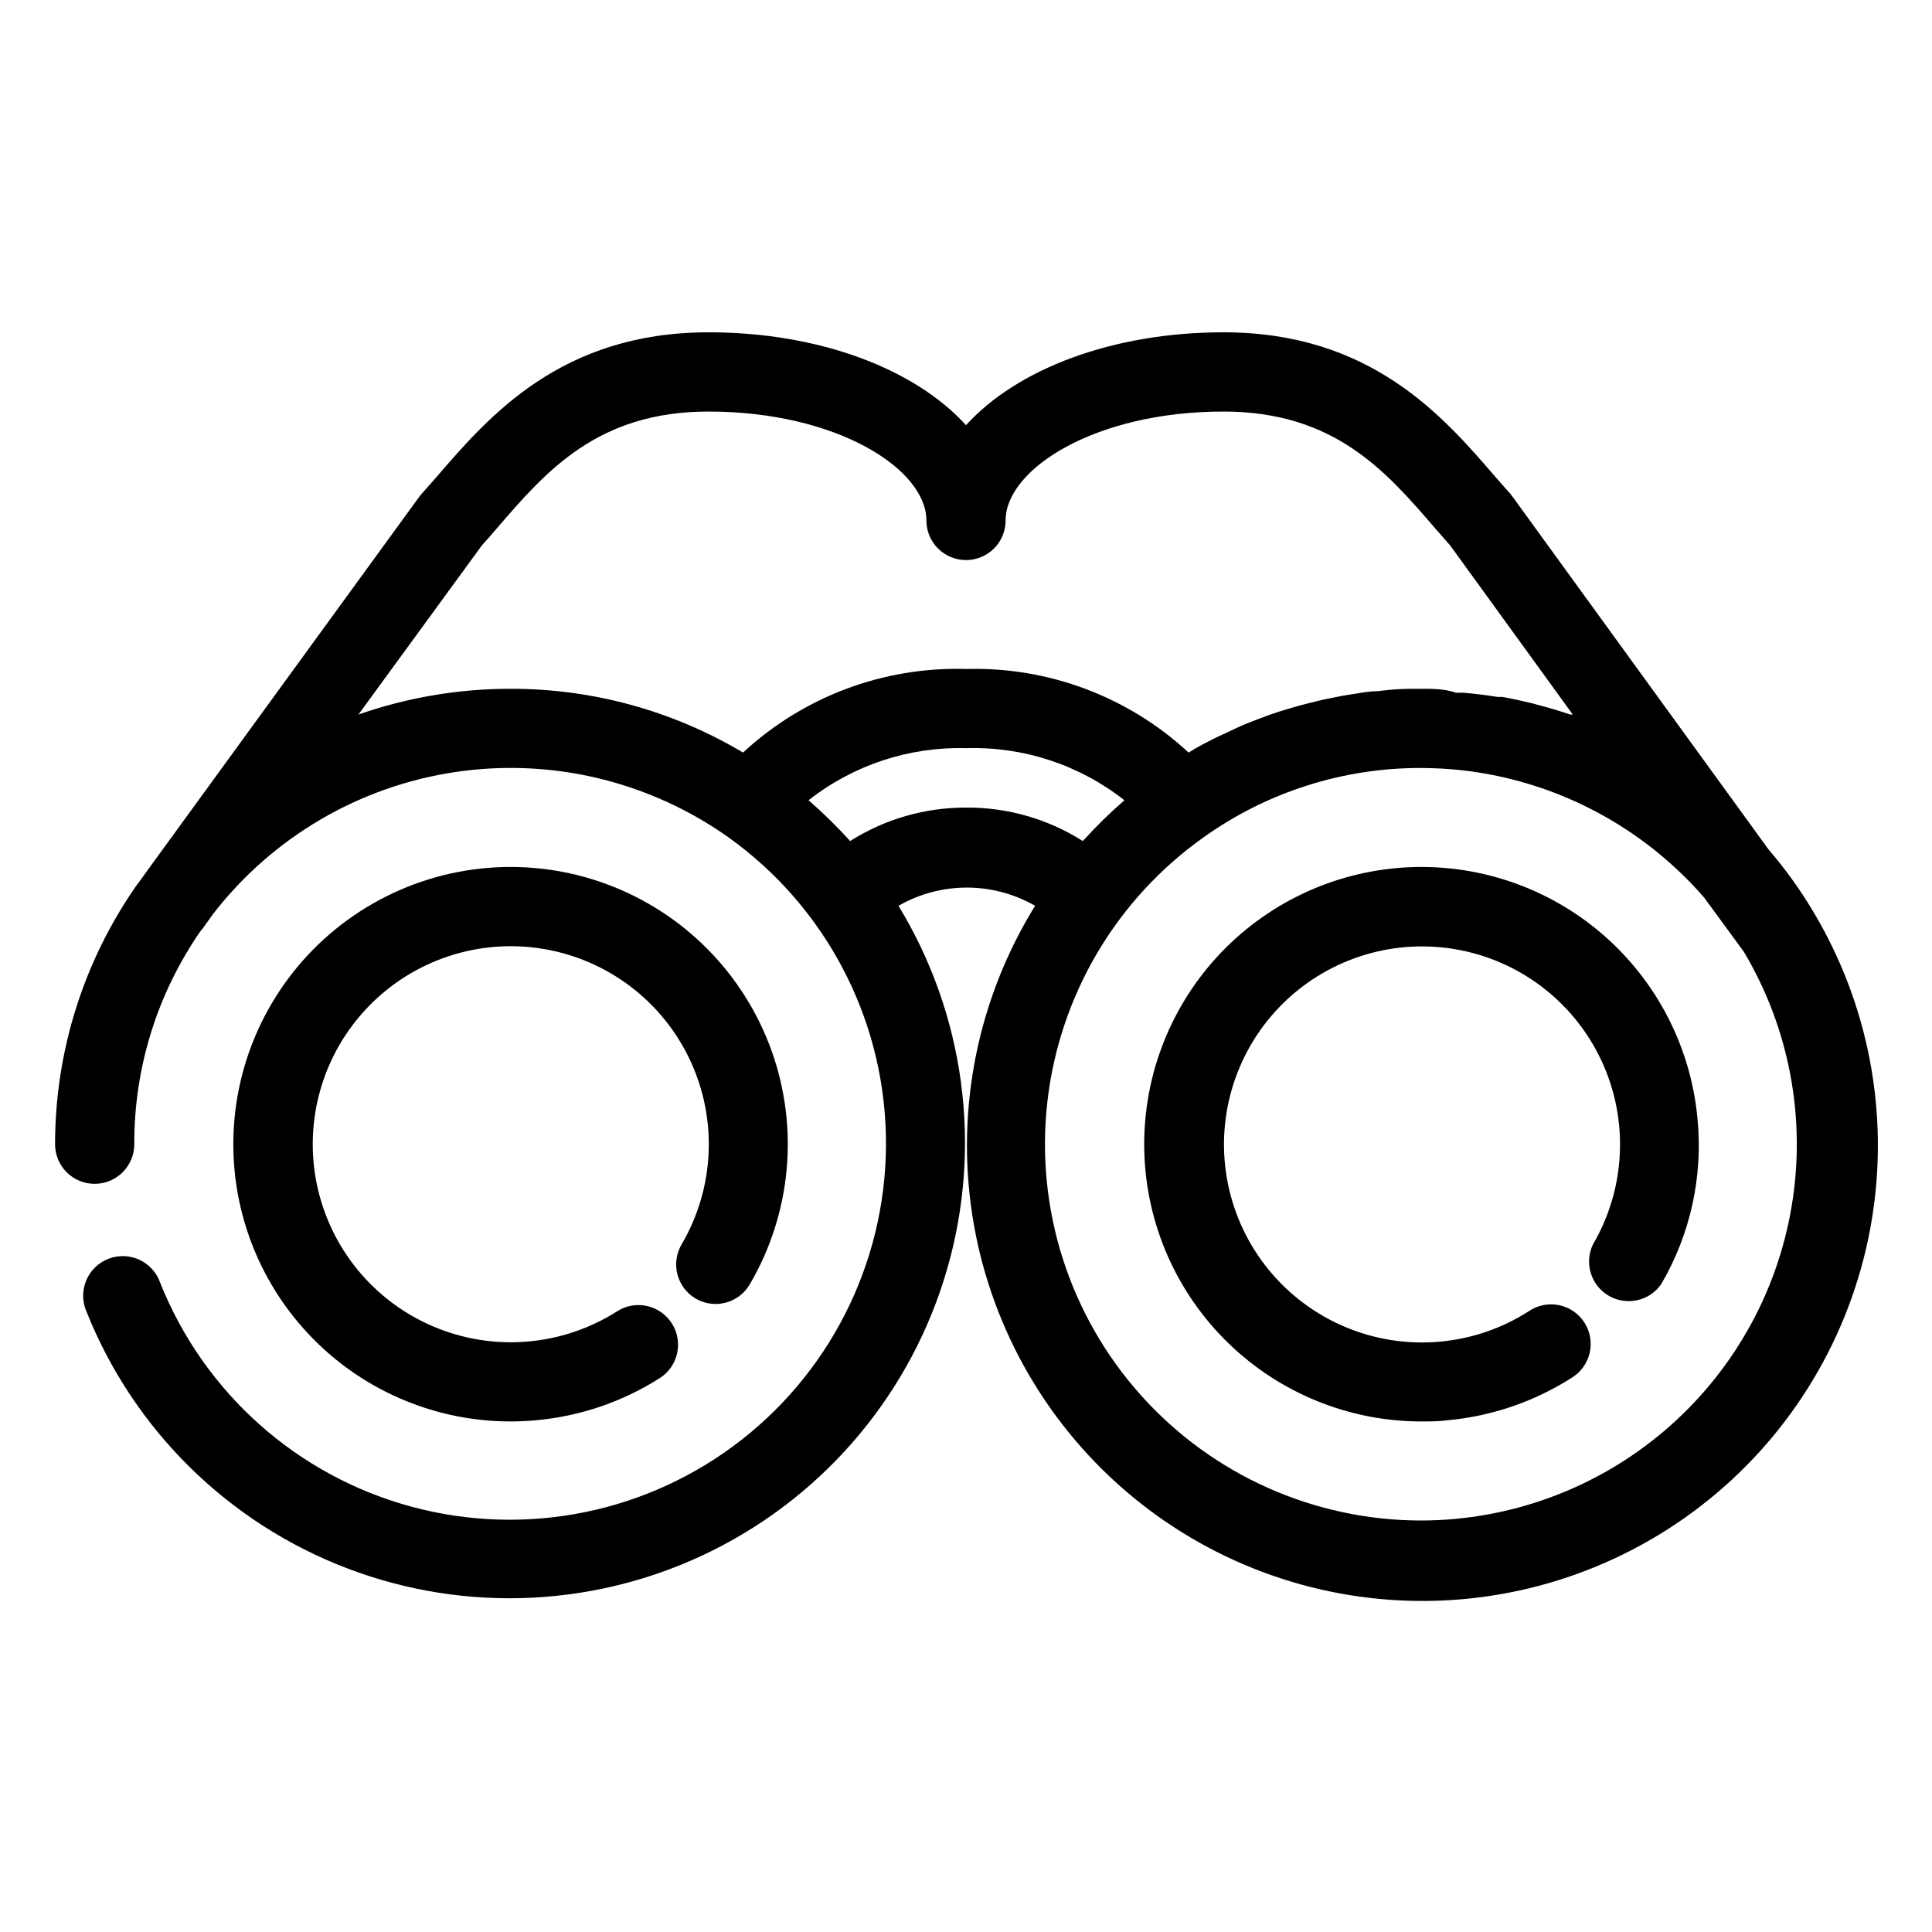
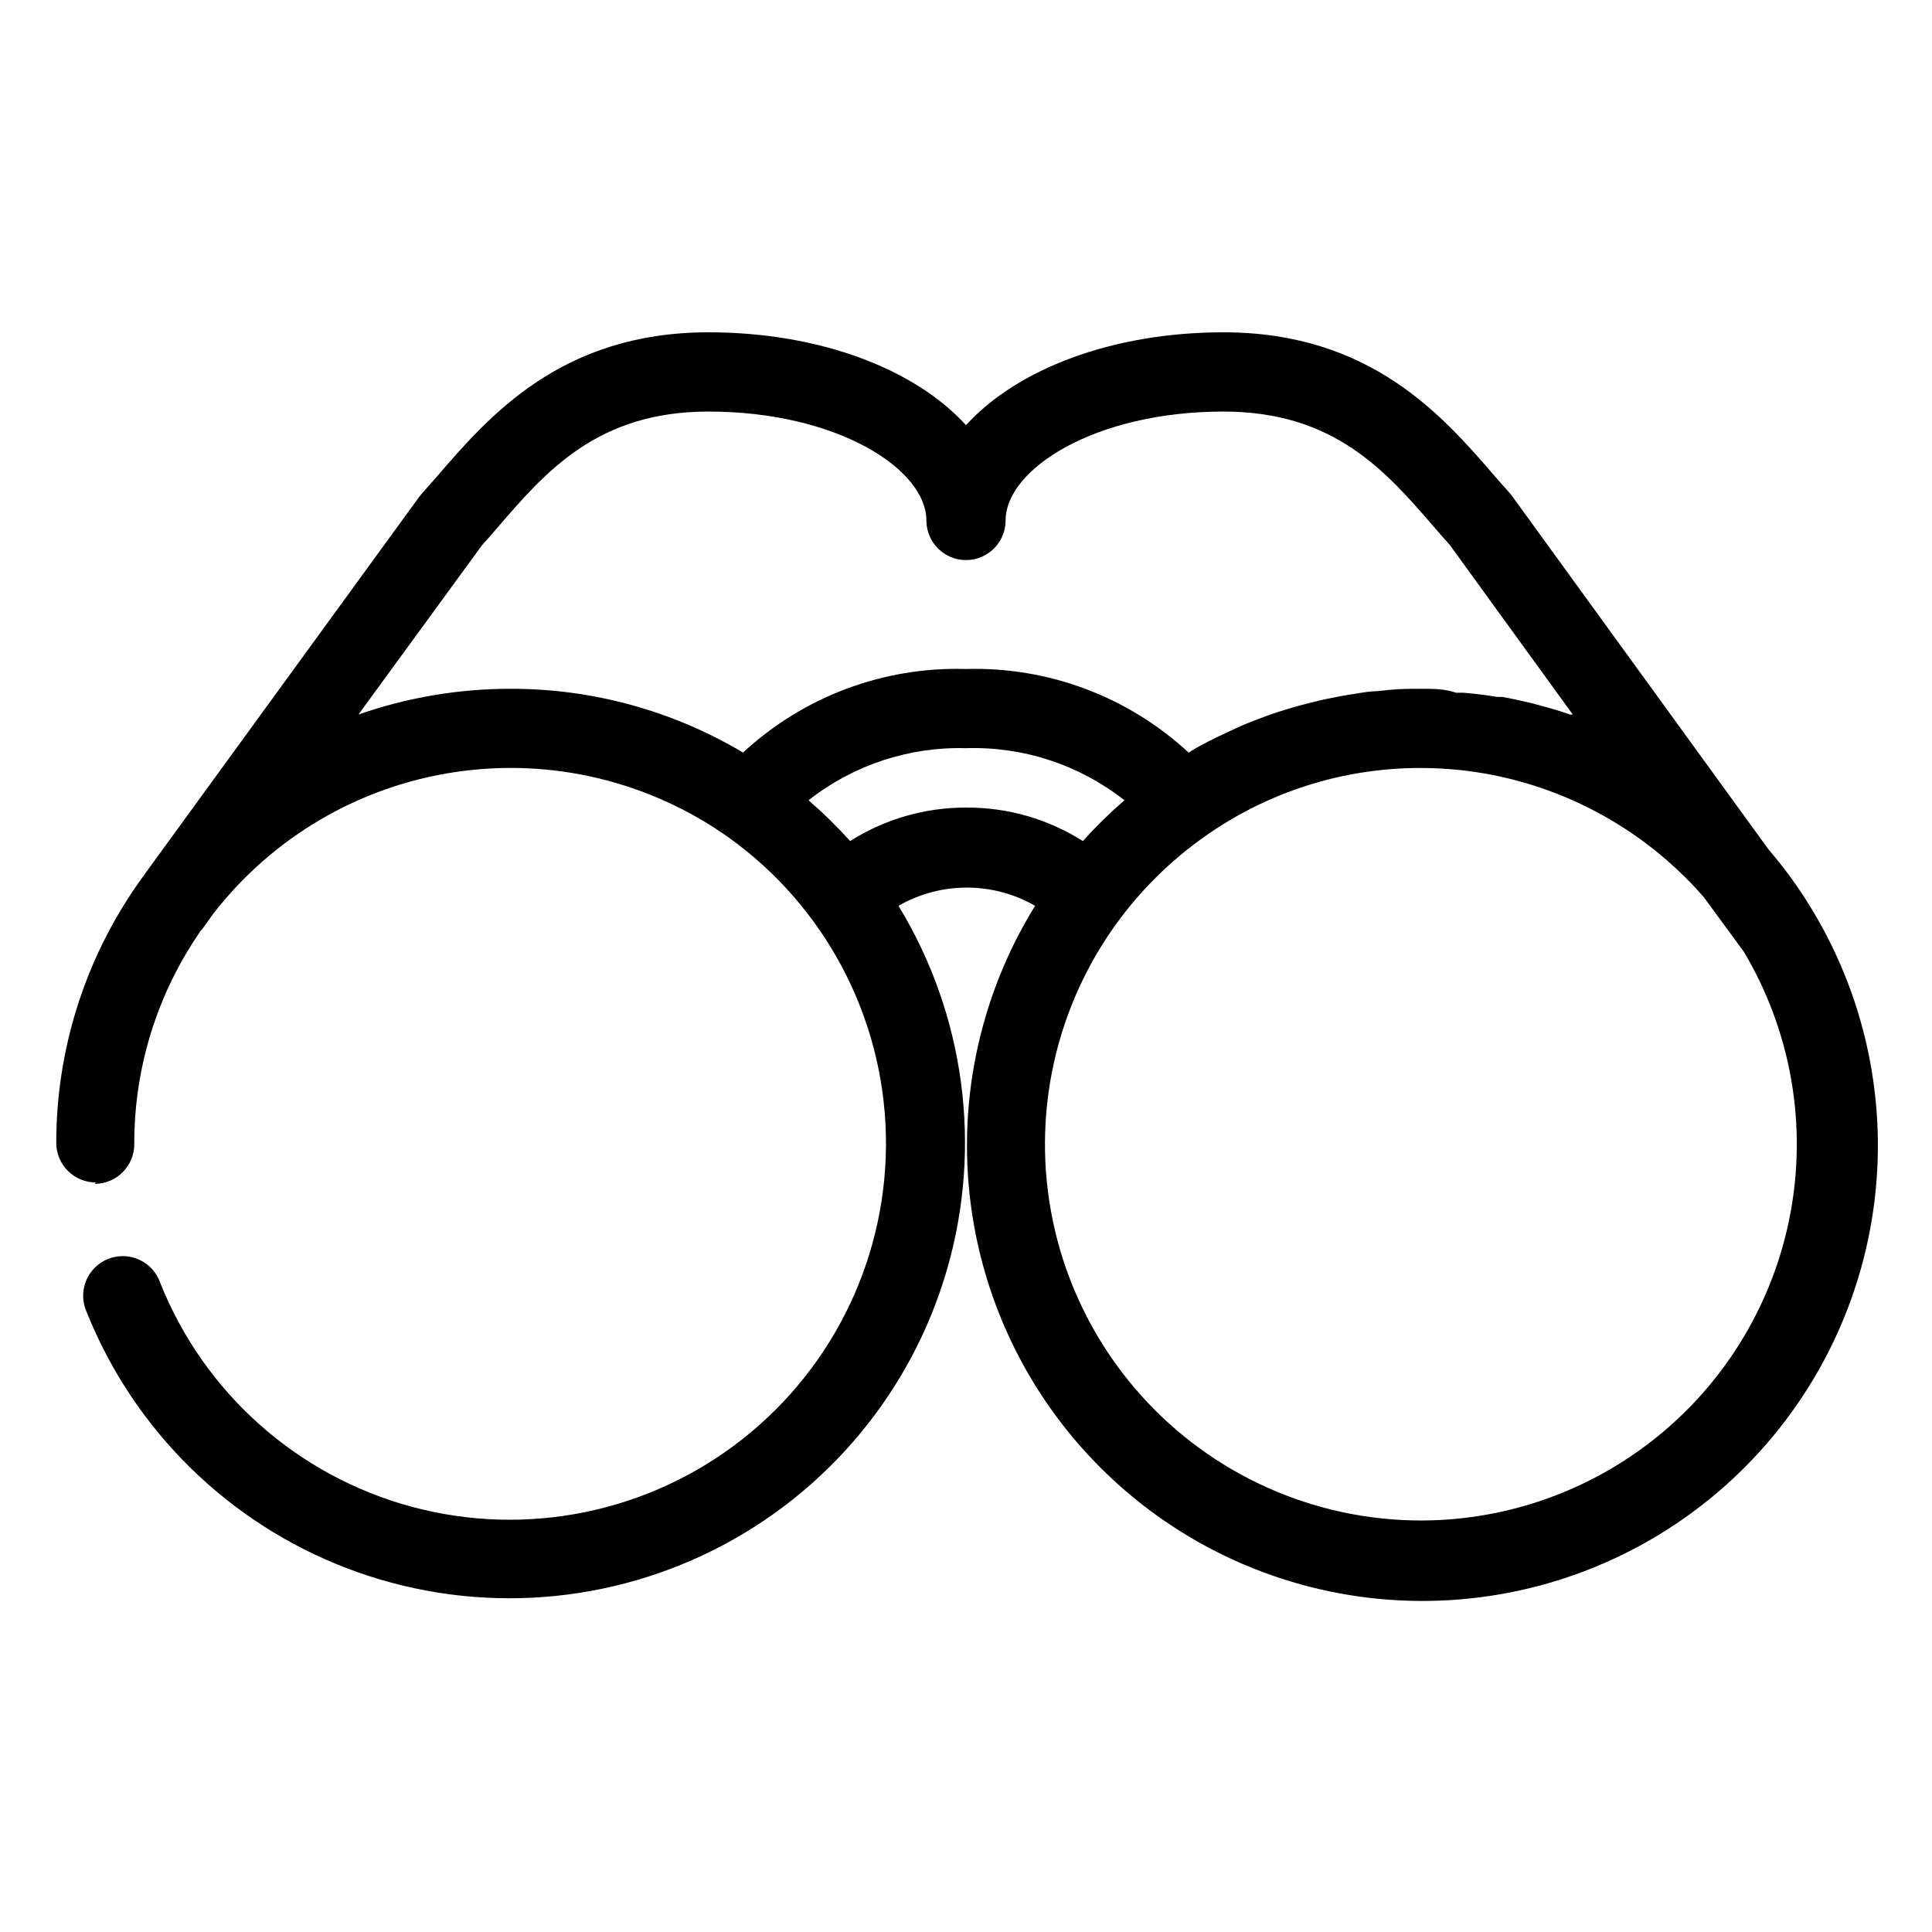
<svg xmlns="http://www.w3.org/2000/svg" fill="#000000" width="800px" height="800px" version="1.1" viewBox="144 144 512 512">
  <g>
-     <path d="m169.09 457.73c2.785 0 5.453-1.105 7.422-3.074s3.074-4.637 3.074-7.422c-0.07-20.262 6.106-40.051 17.688-56.68 0.117-0.09 0.223-0.195 0.312-0.312l2.938-4.094c15.754-20.328 38.746-33.781 64.184-37.555 25.434-3.777 51.344 2.422 72.32 17.297 25.566 18.258 41.035 47.496 41.742 78.906 0.703 31.41-13.434 61.312-38.156 80.703-24.723 19.387-57.133 25.988-87.469 17.816s-55.047-30.164-66.684-59.348c-0.93-2.707-2.926-4.914-5.523-6.117s-5.574-1.289-8.238-0.242c-2.664 1.043-4.789 3.133-5.875 5.781-1.086 2.648-1.047 5.625 0.113 8.242 12.527 31.355 37.613 56.031 69.172 68.035 31.555 12.008 66.699 10.246 96.902-4.852 30.199-15.102 52.691-42.16 62.023-74.609 9.328-32.449 4.641-67.324-12.93-96.16 11.215-6.434 25-6.434 36.211 0-15.113 24.426-21.023 53.441-16.668 81.832 4.359 28.391 18.699 54.297 40.441 73.062 21.746 18.77 49.469 29.168 78.191 29.328s56.562-9.926 78.516-28.449c21.953-18.523 36.582-44.266 41.254-72.605 4.676-28.34-0.906-57.418-15.75-82.012-3.402-5.672-7.281-11.043-11.598-16.059l-67.75-93.363-0.629-0.84-3.988-4.512c-13.961-16.219-33.117-38.363-72.109-38.363-29.492 0-54.738 9.762-68.223 24.613-13.488-14.852-38.73-24.613-68.227-24.613-38.992 0-58.148 22.148-72.109 38.363l-3.988 4.512-0.629 0.789-71.32 98.031-1.625 2.258c-0.473 0.684-0.996 1.312-1.469 2.047l-0.316 0.367c-14.141 20.156-21.727 44.18-21.727 68.801 0 2.785 1.105 5.453 3.074 7.422s4.637 3.074 7.422 3.074zm230.91-99.711c-10.871-0.027-21.523 3.051-30.703 8.867-3.449-3.824-7.129-7.434-11.02-10.809 11.867-9.336 26.629-14.219 41.723-13.805 15.18-0.477 30.047 4.41 41.984 13.805-3.894 3.375-7.574 6.984-11.023 10.809-9.254-5.867-20.004-8.945-30.961-8.867zm120.7 188.93c-28.402 0.02-55.461-12.074-74.391-33.246-18.934-21.172-27.938-49.414-24.754-77.637 3.184-28.219 18.246-53.746 41.418-70.172 16.84-12.02 37.035-18.445 57.727-18.367 3.508 0.016 7.008 0.207 10.496 0.574 21.383 2.356 41.43 11.559 57.152 26.242 2.574 2.375 5.012 4.898 7.293 7.559l10.496 14.328v-0.004c12.059 20.254 16.551 44.121 12.684 67.367-3.863 23.25-15.84 44.379-33.805 59.637-17.961 15.262-40.746 23.664-64.316 23.719zm-248.96-258.46c1.258-1.363 2.519-2.832 3.832-4.356 13.172-15.324 26.816-31.066 56.203-31.066 34.008 0 57.727 15.219 57.727 28.863h0.004c0 5.797 4.699 10.496 10.496 10.496s10.496-4.699 10.496-10.496c0-13.645 23.723-28.863 57.727-28.863 29.391 0 43.035 15.742 56.207 31.066l3.832 4.356 32.539 44.871h-0.684c-2.781-0.945-5.562-1.785-8.398-2.519l-1.73-0.473c-2.625-0.629-5.246-1.207-7.871-1.68h-1.312c-2.938-0.473-5.879-0.84-8.871-1.102h-2.047c-3.043-1.047-6.086-1.047-9.184-1.047s-5.93 0-8.816 0.316l-2.887 0.316c-1.941 0-3.938 0.367-5.879 0.684l-3.305 0.523-5.246 1.051-3.41 0.84c-1.73 0.418-3.41 0.891-5.246 1.418l-3.254 0.996c-1.73 0.578-3.516 1.207-5.246 1.891l-2.992 1.156c-1.941 0.789-3.883 1.73-5.773 2.625l-2.152 0.996c-2.519 1.258-5.246 2.625-7.504 4.094l-0.008-0.008c-16-14.824-37.184-22.773-58.984-22.148-21.84-0.652-43.062 7.301-59.094 22.148-18.633-11.102-39.926-16.941-61.613-16.898-13.723-0.012-27.348 2.297-40.305 6.82z" />
-     <path d="m328.31 488.11c2.398 1.414 5.262 1.816 7.961 1.117 2.695-0.699 5.004-2.441 6.418-4.844 10.996-18.762 13.117-41.426 5.793-61.902s-23.34-36.652-43.742-44.184c-20.402-7.527-43.09-5.633-61.957 5.176-18.867 10.809-31.98 29.422-35.805 50.828-3.828 21.406 2.027 43.41 15.984 60.082 13.957 16.676 34.582 26.312 56.328 26.316 2.203 0 4.461-0.105 6.769-0.316 11.668-1.055 22.914-4.891 32.801-11.176 4.883-3.133 6.305-9.629 3.176-14.512-3.129-4.883-9.625-6.305-14.512-3.176-14.578 9.27-32.781 10.773-48.684 4.019-15.898-6.754-27.457-20.902-30.902-37.832-3.449-16.93 1.656-34.469 13.648-46.902 11.996-12.434 29.34-18.172 46.383-15.336 17.039 2.832 31.598 13.871 38.922 29.516s6.481 33.895-2.258 48.797c-2.918 4.973-1.277 11.371 3.676 14.328z" />
-     <path d="m593.86 440.51c-1.746-19.016-10.828-36.609-25.324-49.043-14.492-12.438-33.262-18.738-52.324-17.574-19.062 1.168-36.922 9.707-49.793 23.816-12.871 14.109-19.742 32.676-19.16 51.766 0.586 19.09 8.578 37.203 22.289 50.496 13.711 13.297 32.059 20.73 51.156 20.73 2.309 0 4.566 0 6.875-0.316 11.668-1.055 22.914-4.891 32.801-11.176 2.453-1.445 4.215-3.828 4.883-6.598 0.664-2.769 0.172-5.691-1.359-8.094-1.531-2.402-3.977-4.078-6.769-4.644-2.789-0.562-5.691 0.031-8.039 1.648-14.562 9.301-32.766 10.836-48.68 4.109-15.914-6.727-27.5-20.859-30.973-37.781-3.477-16.926 1.602-34.477 13.578-46.934 11.973-12.453 29.312-18.215 46.359-15.406 17.051 2.809 31.621 13.828 38.969 29.469 7.348 15.637 6.523 33.891-2.195 48.805-2.371 4.941-0.543 10.871 4.199 13.621 4.738 2.746 10.797 1.387 13.906-3.125 7.723-13.215 11.082-28.531 9.602-43.77z" />
+     <path d="m169.09 457.73c2.785 0 5.453-1.105 7.422-3.074s3.074-4.637 3.074-7.422c-0.07-20.262 6.106-40.051 17.688-56.68 0.117-0.09 0.223-0.195 0.312-0.312l2.938-4.094c15.754-20.328 38.746-33.781 64.184-37.555 25.434-3.777 51.344 2.422 72.32 17.297 25.566 18.258 41.035 47.496 41.742 78.906 0.703 31.41-13.434 61.312-38.156 80.703-24.723 19.387-57.133 25.988-87.469 17.816s-55.047-30.164-66.684-59.348c-0.93-2.707-2.926-4.914-5.523-6.117s-5.574-1.289-8.238-0.242c-2.664 1.043-4.789 3.133-5.875 5.781-1.086 2.648-1.047 5.625 0.113 8.242 12.527 31.355 37.613 56.031 69.172 68.035 31.555 12.008 66.699 10.246 96.902-4.852 30.199-15.102 52.691-42.16 62.023-74.609 9.328-32.449 4.641-67.324-12.93-96.16 11.215-6.434 25-6.434 36.211 0-15.113 24.426-21.023 53.441-16.668 81.832 4.359 28.391 18.699 54.297 40.441 73.062 21.746 18.77 49.469 29.168 78.191 29.328s56.562-9.926 78.516-28.449c21.953-18.523 36.582-44.266 41.254-72.605 4.676-28.34-0.906-57.418-15.75-82.012-3.402-5.672-7.281-11.043-11.598-16.059l-67.75-93.363-0.629-0.84-3.988-4.512c-13.961-16.219-33.117-38.363-72.109-38.363-29.492 0-54.738 9.762-68.223 24.613-13.488-14.852-38.73-24.613-68.227-24.613-38.992 0-58.148 22.148-72.109 38.363l-3.988 4.512-0.629 0.789-71.32 98.031-1.625 2.258c-0.473 0.684-0.996 1.312-1.469 2.047c-14.141 20.156-21.727 44.18-21.727 68.801 0 2.785 1.105 5.453 3.074 7.422s4.637 3.074 7.422 3.074zm230.91-99.711c-10.871-0.027-21.523 3.051-30.703 8.867-3.449-3.824-7.129-7.434-11.02-10.809 11.867-9.336 26.629-14.219 41.723-13.805 15.18-0.477 30.047 4.41 41.984 13.805-3.894 3.375-7.574 6.984-11.023 10.809-9.254-5.867-20.004-8.945-30.961-8.867zm120.7 188.93c-28.402 0.02-55.461-12.074-74.391-33.246-18.934-21.172-27.938-49.414-24.754-77.637 3.184-28.219 18.246-53.746 41.418-70.172 16.84-12.02 37.035-18.445 57.727-18.367 3.508 0.016 7.008 0.207 10.496 0.574 21.383 2.356 41.43 11.559 57.152 26.242 2.574 2.375 5.012 4.898 7.293 7.559l10.496 14.328v-0.004c12.059 20.254 16.551 44.121 12.684 67.367-3.863 23.25-15.84 44.379-33.805 59.637-17.961 15.262-40.746 23.664-64.316 23.719zm-248.96-258.46c1.258-1.363 2.519-2.832 3.832-4.356 13.172-15.324 26.816-31.066 56.203-31.066 34.008 0 57.727 15.219 57.727 28.863h0.004c0 5.797 4.699 10.496 10.496 10.496s10.496-4.699 10.496-10.496c0-13.645 23.723-28.863 57.727-28.863 29.391 0 43.035 15.742 56.207 31.066l3.832 4.356 32.539 44.871h-0.684c-2.781-0.945-5.562-1.785-8.398-2.519l-1.73-0.473c-2.625-0.629-5.246-1.207-7.871-1.68h-1.312c-2.938-0.473-5.879-0.84-8.871-1.102h-2.047c-3.043-1.047-6.086-1.047-9.184-1.047s-5.93 0-8.816 0.316l-2.887 0.316c-1.941 0-3.938 0.367-5.879 0.684l-3.305 0.523-5.246 1.051-3.41 0.84c-1.73 0.418-3.41 0.891-5.246 1.418l-3.254 0.996c-1.73 0.578-3.516 1.207-5.246 1.891l-2.992 1.156c-1.941 0.789-3.883 1.73-5.773 2.625l-2.152 0.996c-2.519 1.258-5.246 2.625-7.504 4.094l-0.008-0.008c-16-14.824-37.184-22.773-58.984-22.148-21.84-0.652-43.062 7.301-59.094 22.148-18.633-11.102-39.926-16.941-61.613-16.898-13.723-0.012-27.348 2.297-40.305 6.82z" />
  </g>
</svg>